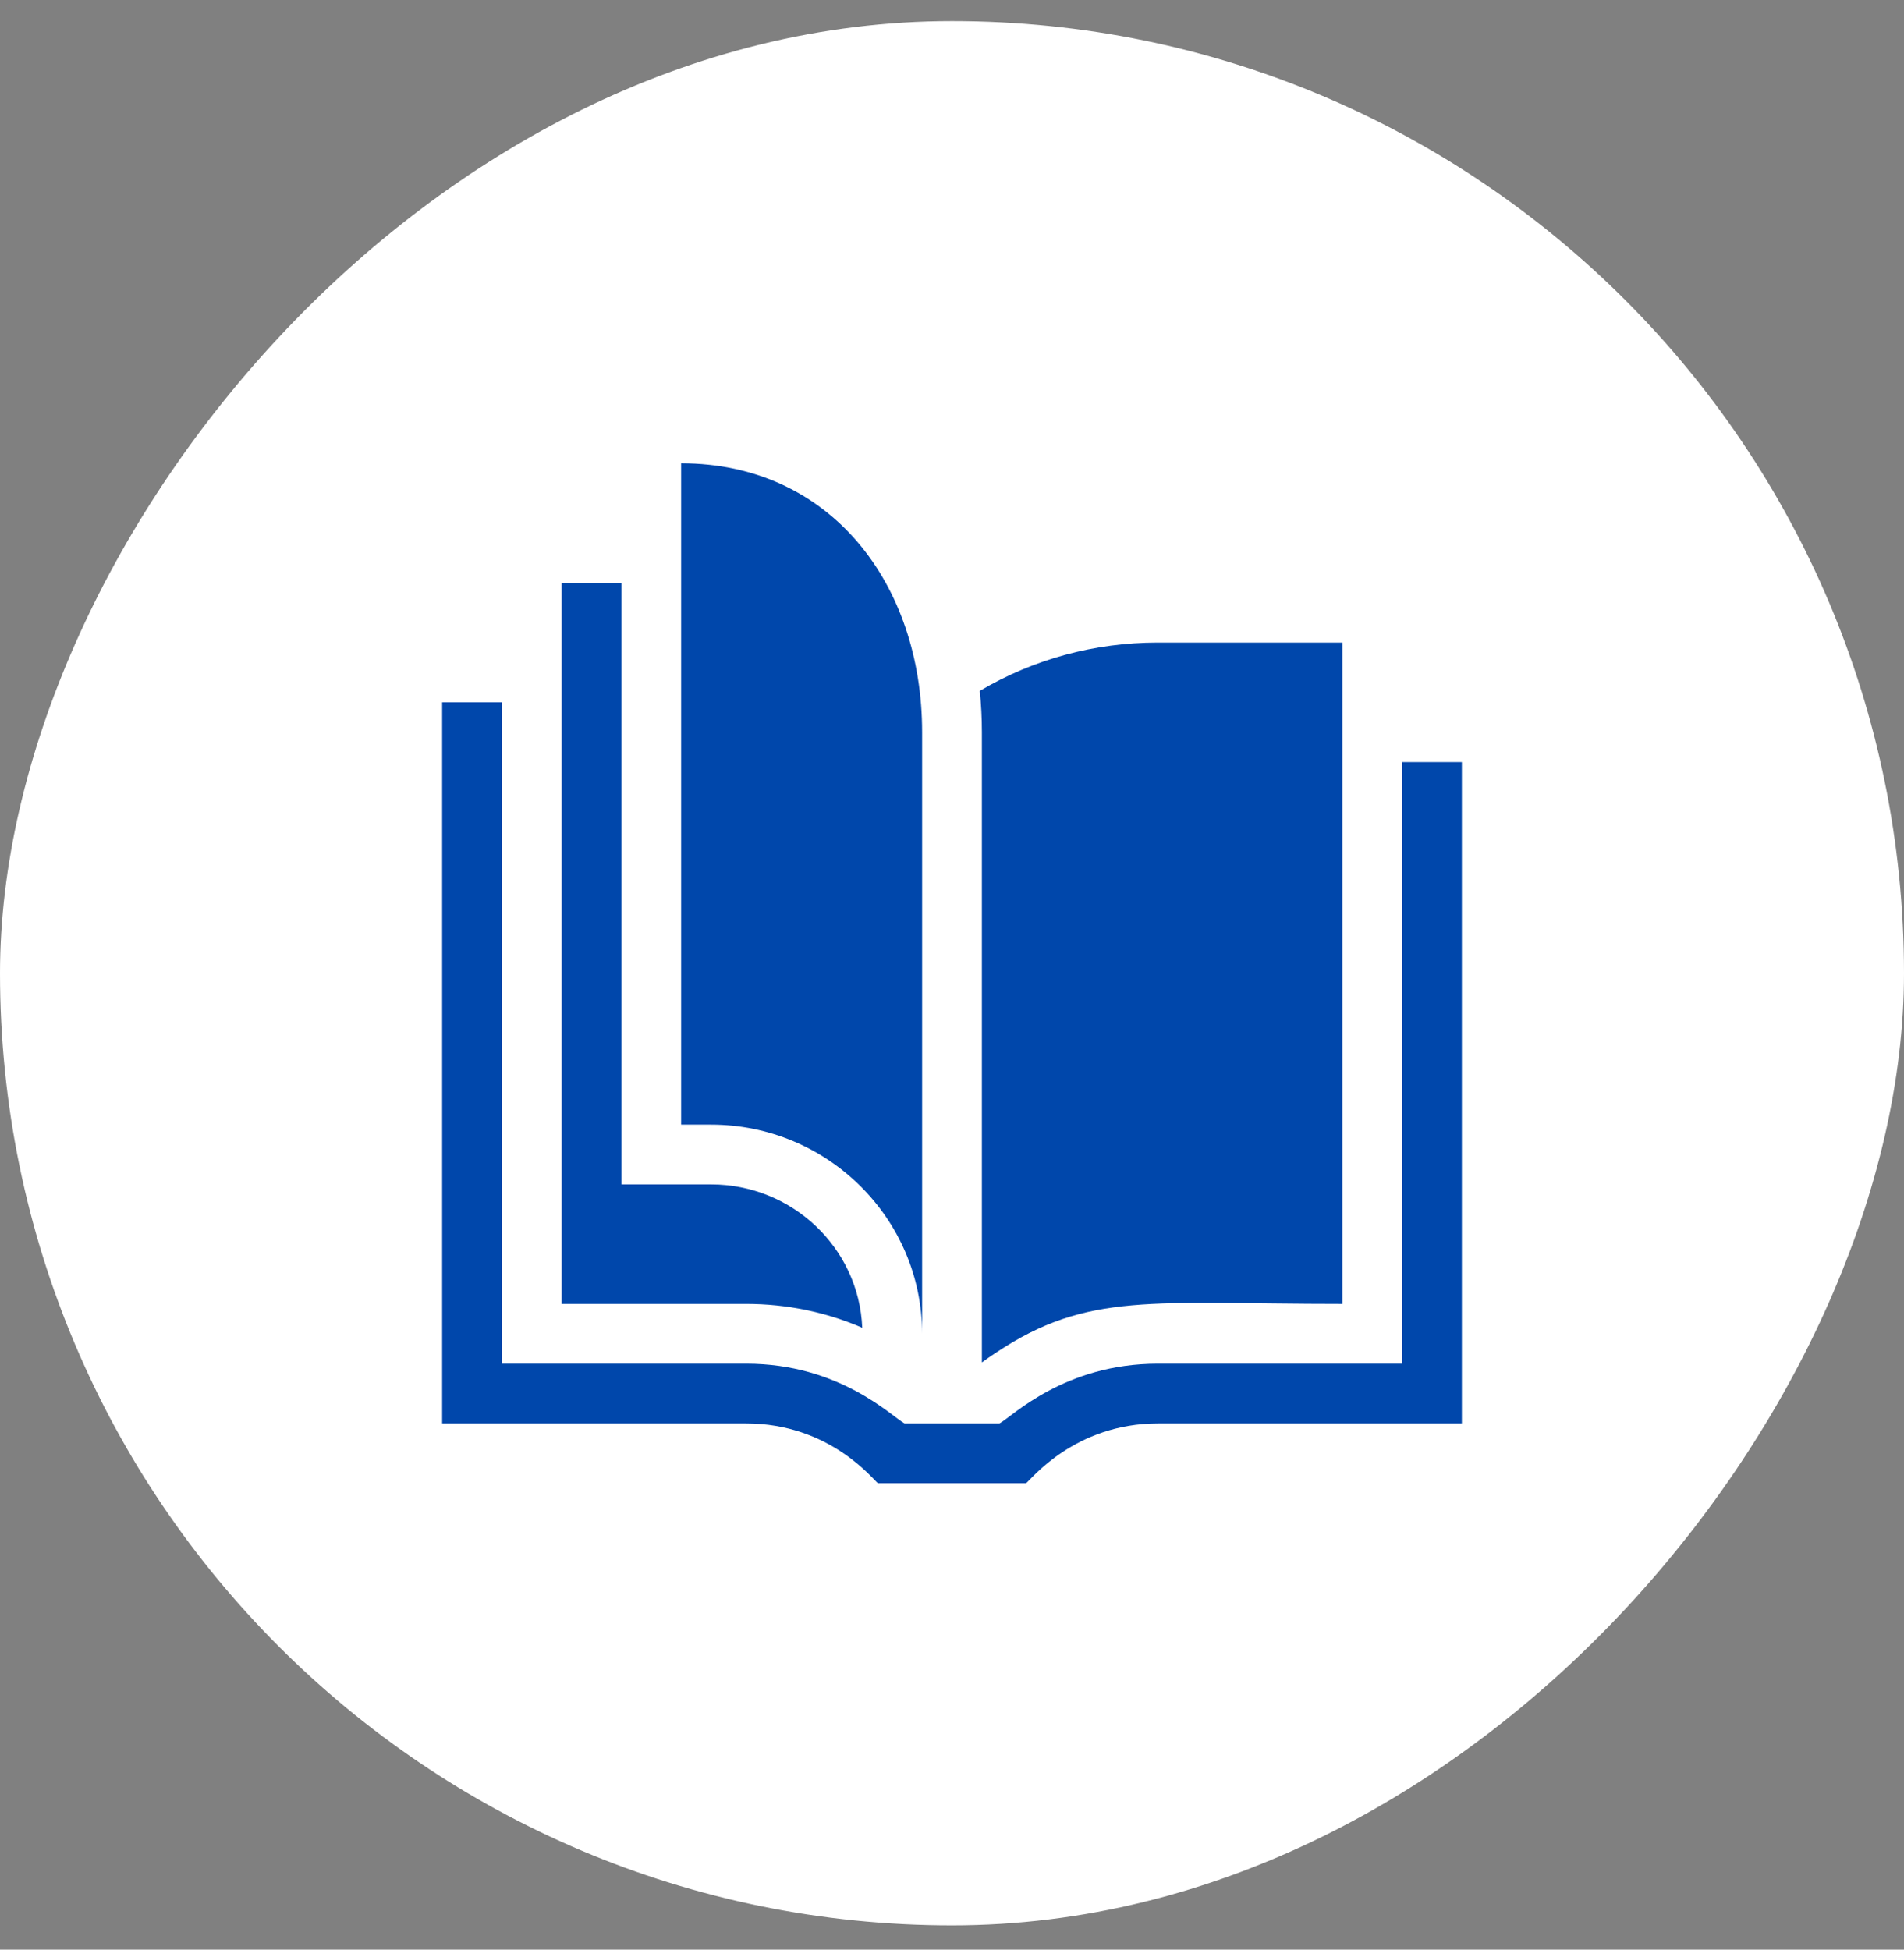
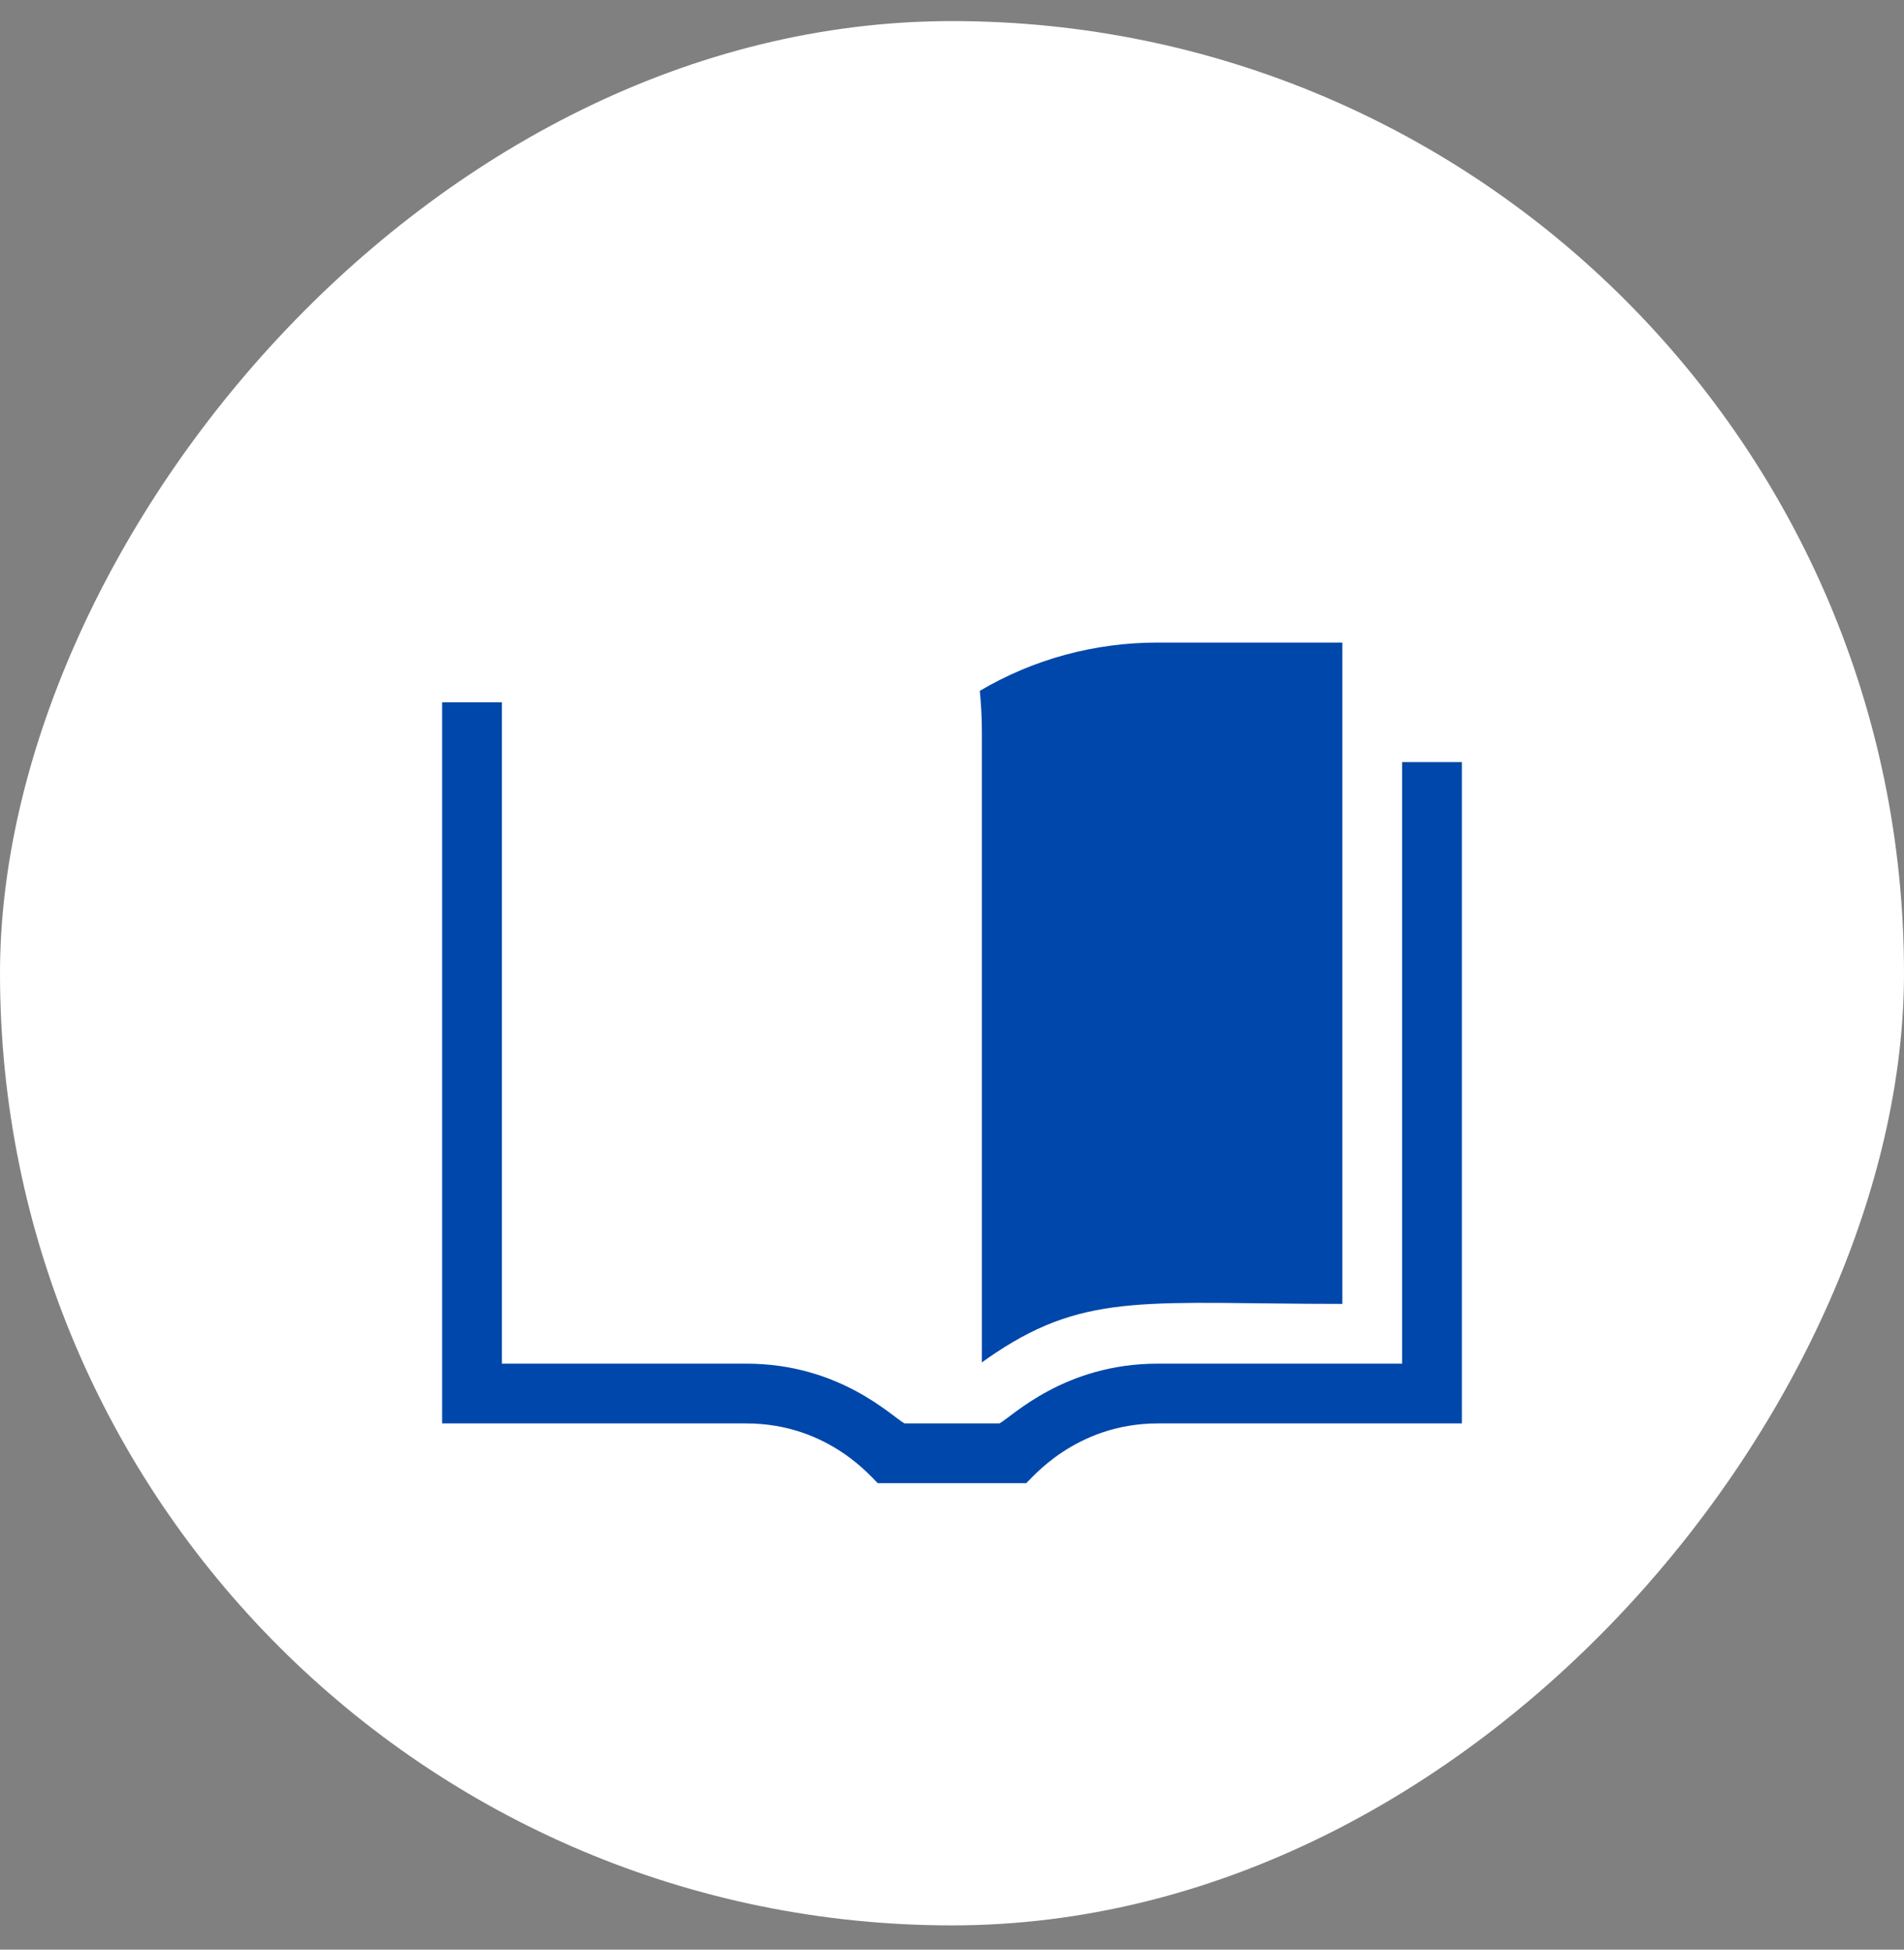
<svg xmlns="http://www.w3.org/2000/svg" width="42" height="43" viewBox="0 0 42 43" fill="none">
  <rect x="0" y="0" width="42" height="43" fill="#808080" stroke="none" />
  <rect width="42" height="42" rx="21" transform="matrix(-1 0 0 1 42 0.465)" fill="white" />
  <path d="M32.247 16.808V31.394H25.544C23.702 31.394 22.733 32.643 22.635 32.712H19.365C19.265 32.642 18.31 31.394 16.456 31.394H9.753V15.49H11.071V30.076H16.462C18.521 30.076 19.668 31.238 19.953 31.394H22.047C22.332 31.238 23.479 30.076 25.538 30.076H30.929V16.808H32.247Z" fill="#0047AB" />
-   <path d="M19.02 29.284C18.219 28.938 17.354 28.758 16.462 28.758H12.389V12.854H13.707V26.122H15.684C17.48 26.122 18.949 27.528 19.02 29.284Z" fill="#0047AB" />
  <path d="M25.538 14.172C24.142 14.172 22.798 14.538 21.613 15.237C21.643 15.536 21.659 15.841 21.659 16.149V30.049C21.747 29.985 21.848 29.913 21.963 29.838C23.998 28.481 25.4 28.758 29.611 28.758V14.172H25.538Z" fill="#0047AB" />
-   <path d="M20.341 29.417C20.341 26.873 18.252 24.804 15.684 24.804H15.025V10.218C18.32 10.218 20.341 12.879 20.341 16.149V29.417Z" fill="#0047AB" />
</svg>